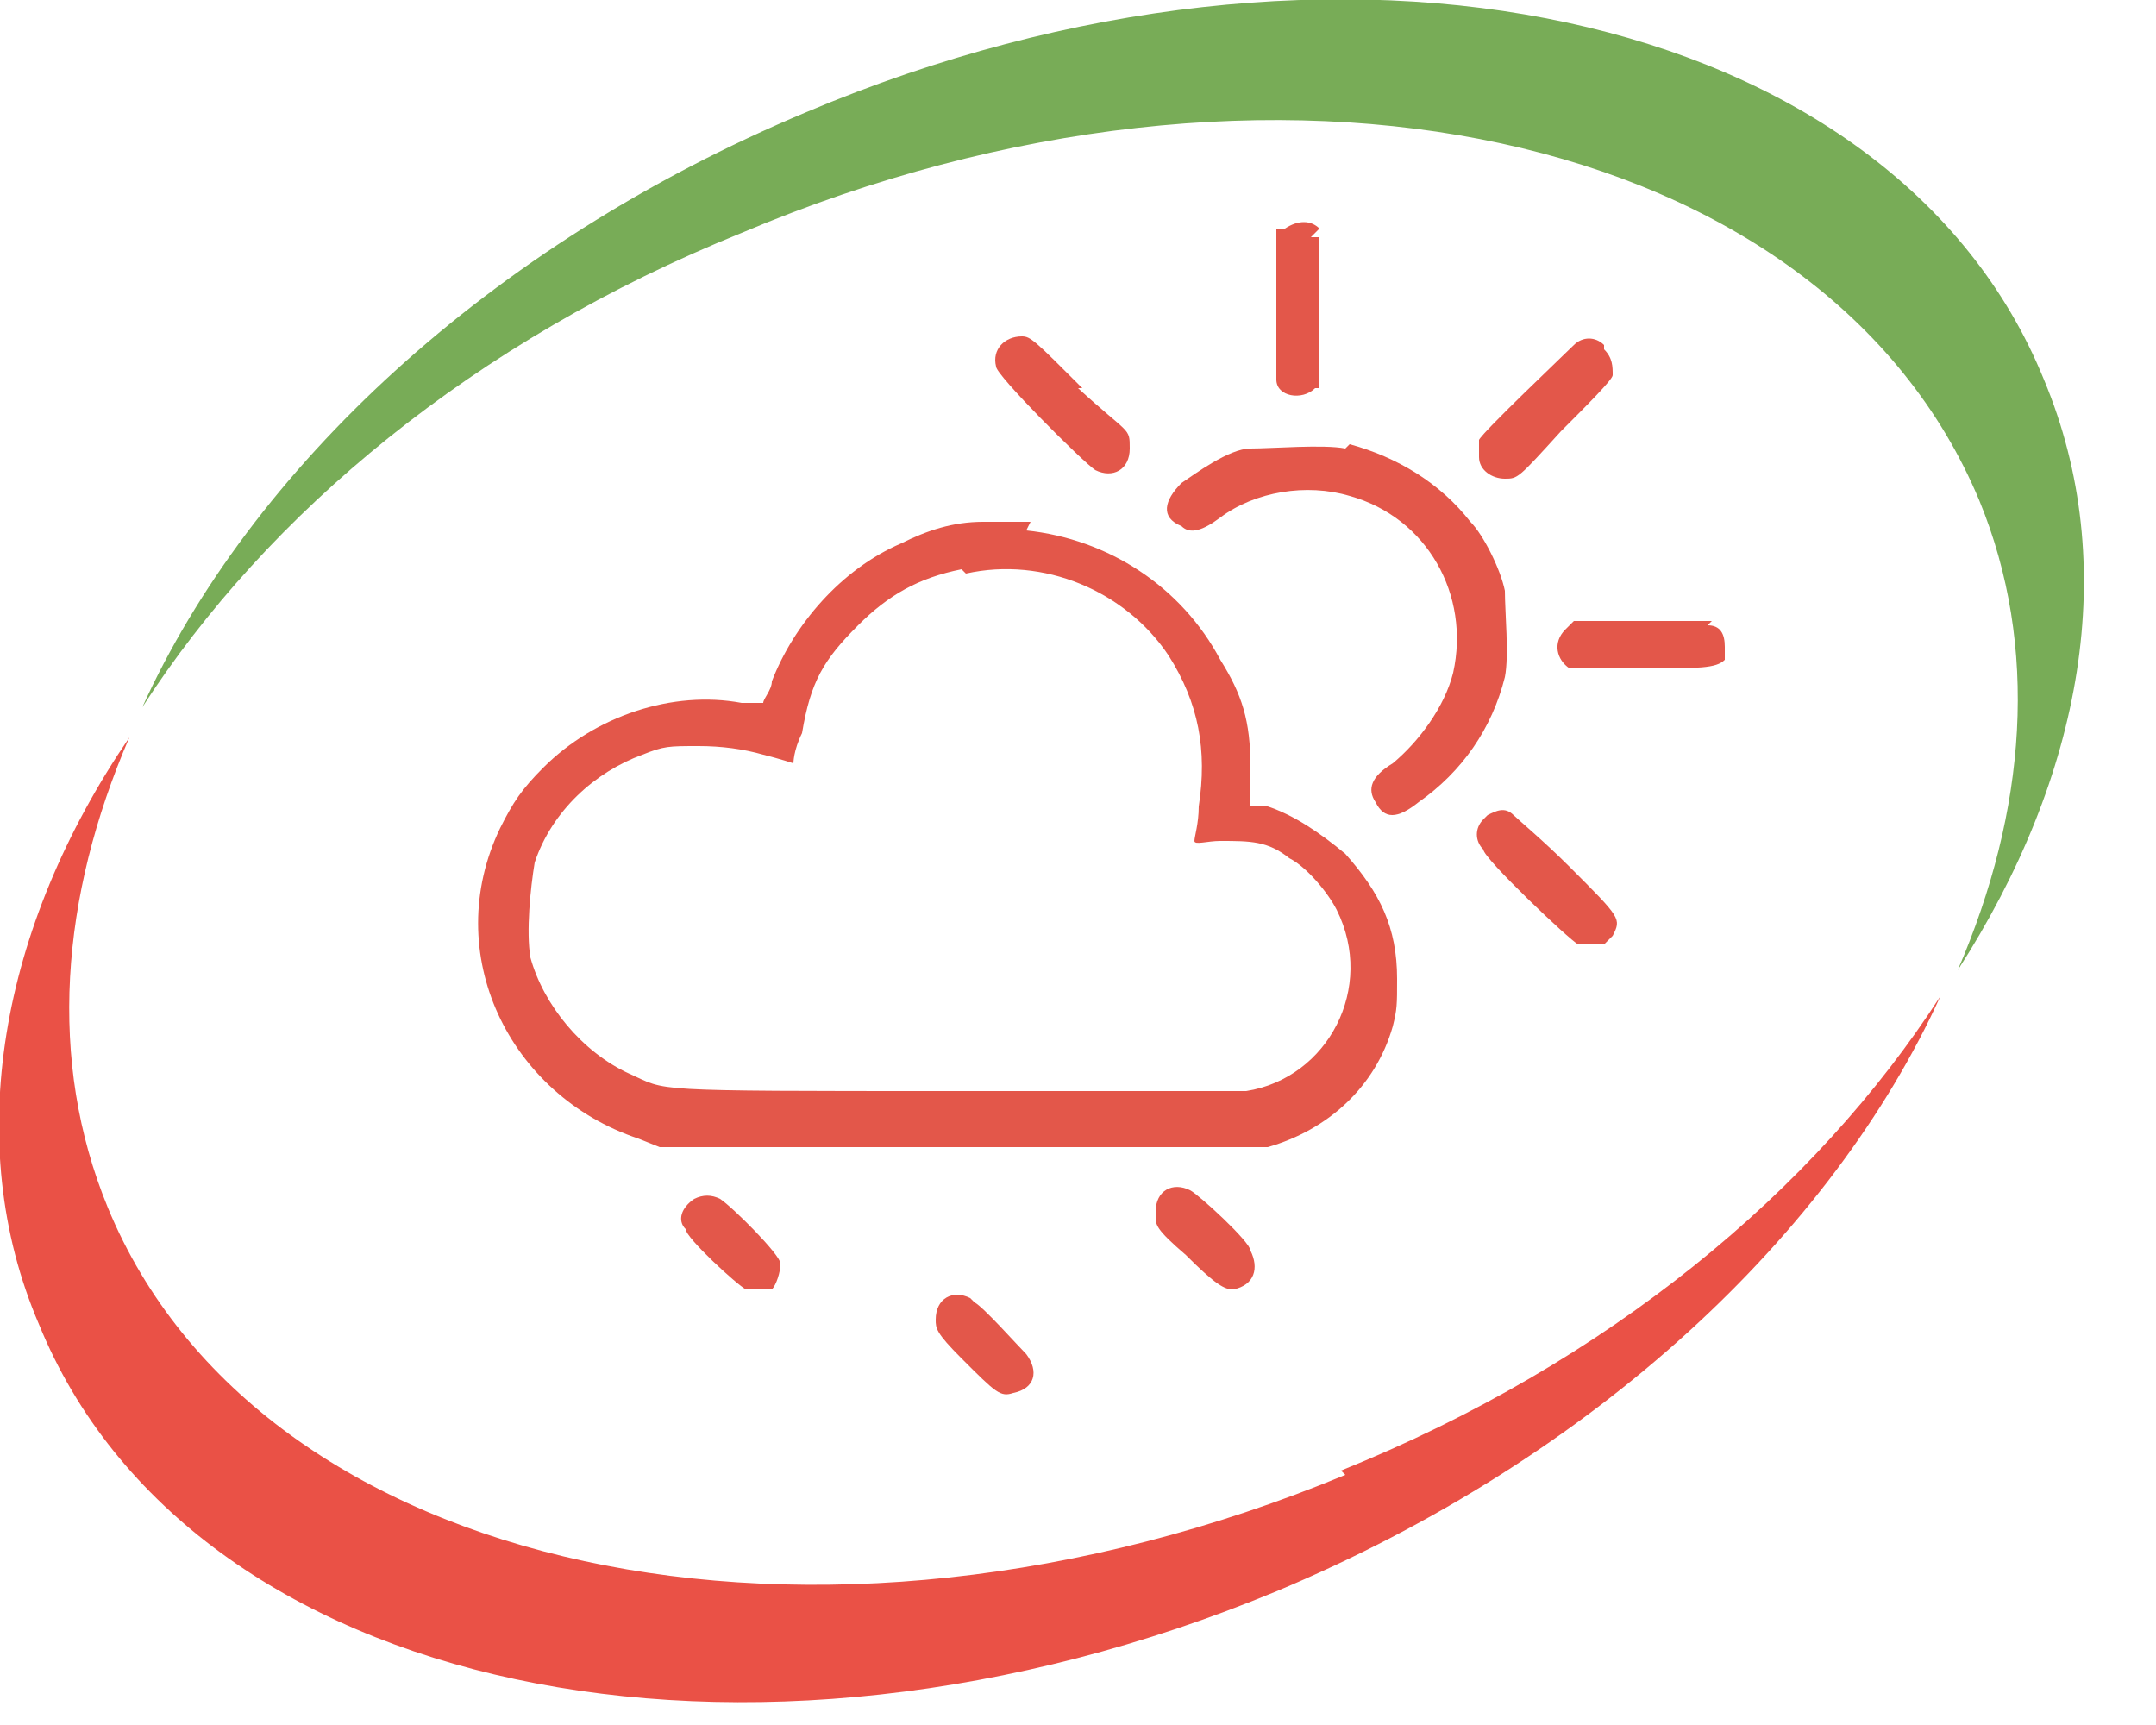
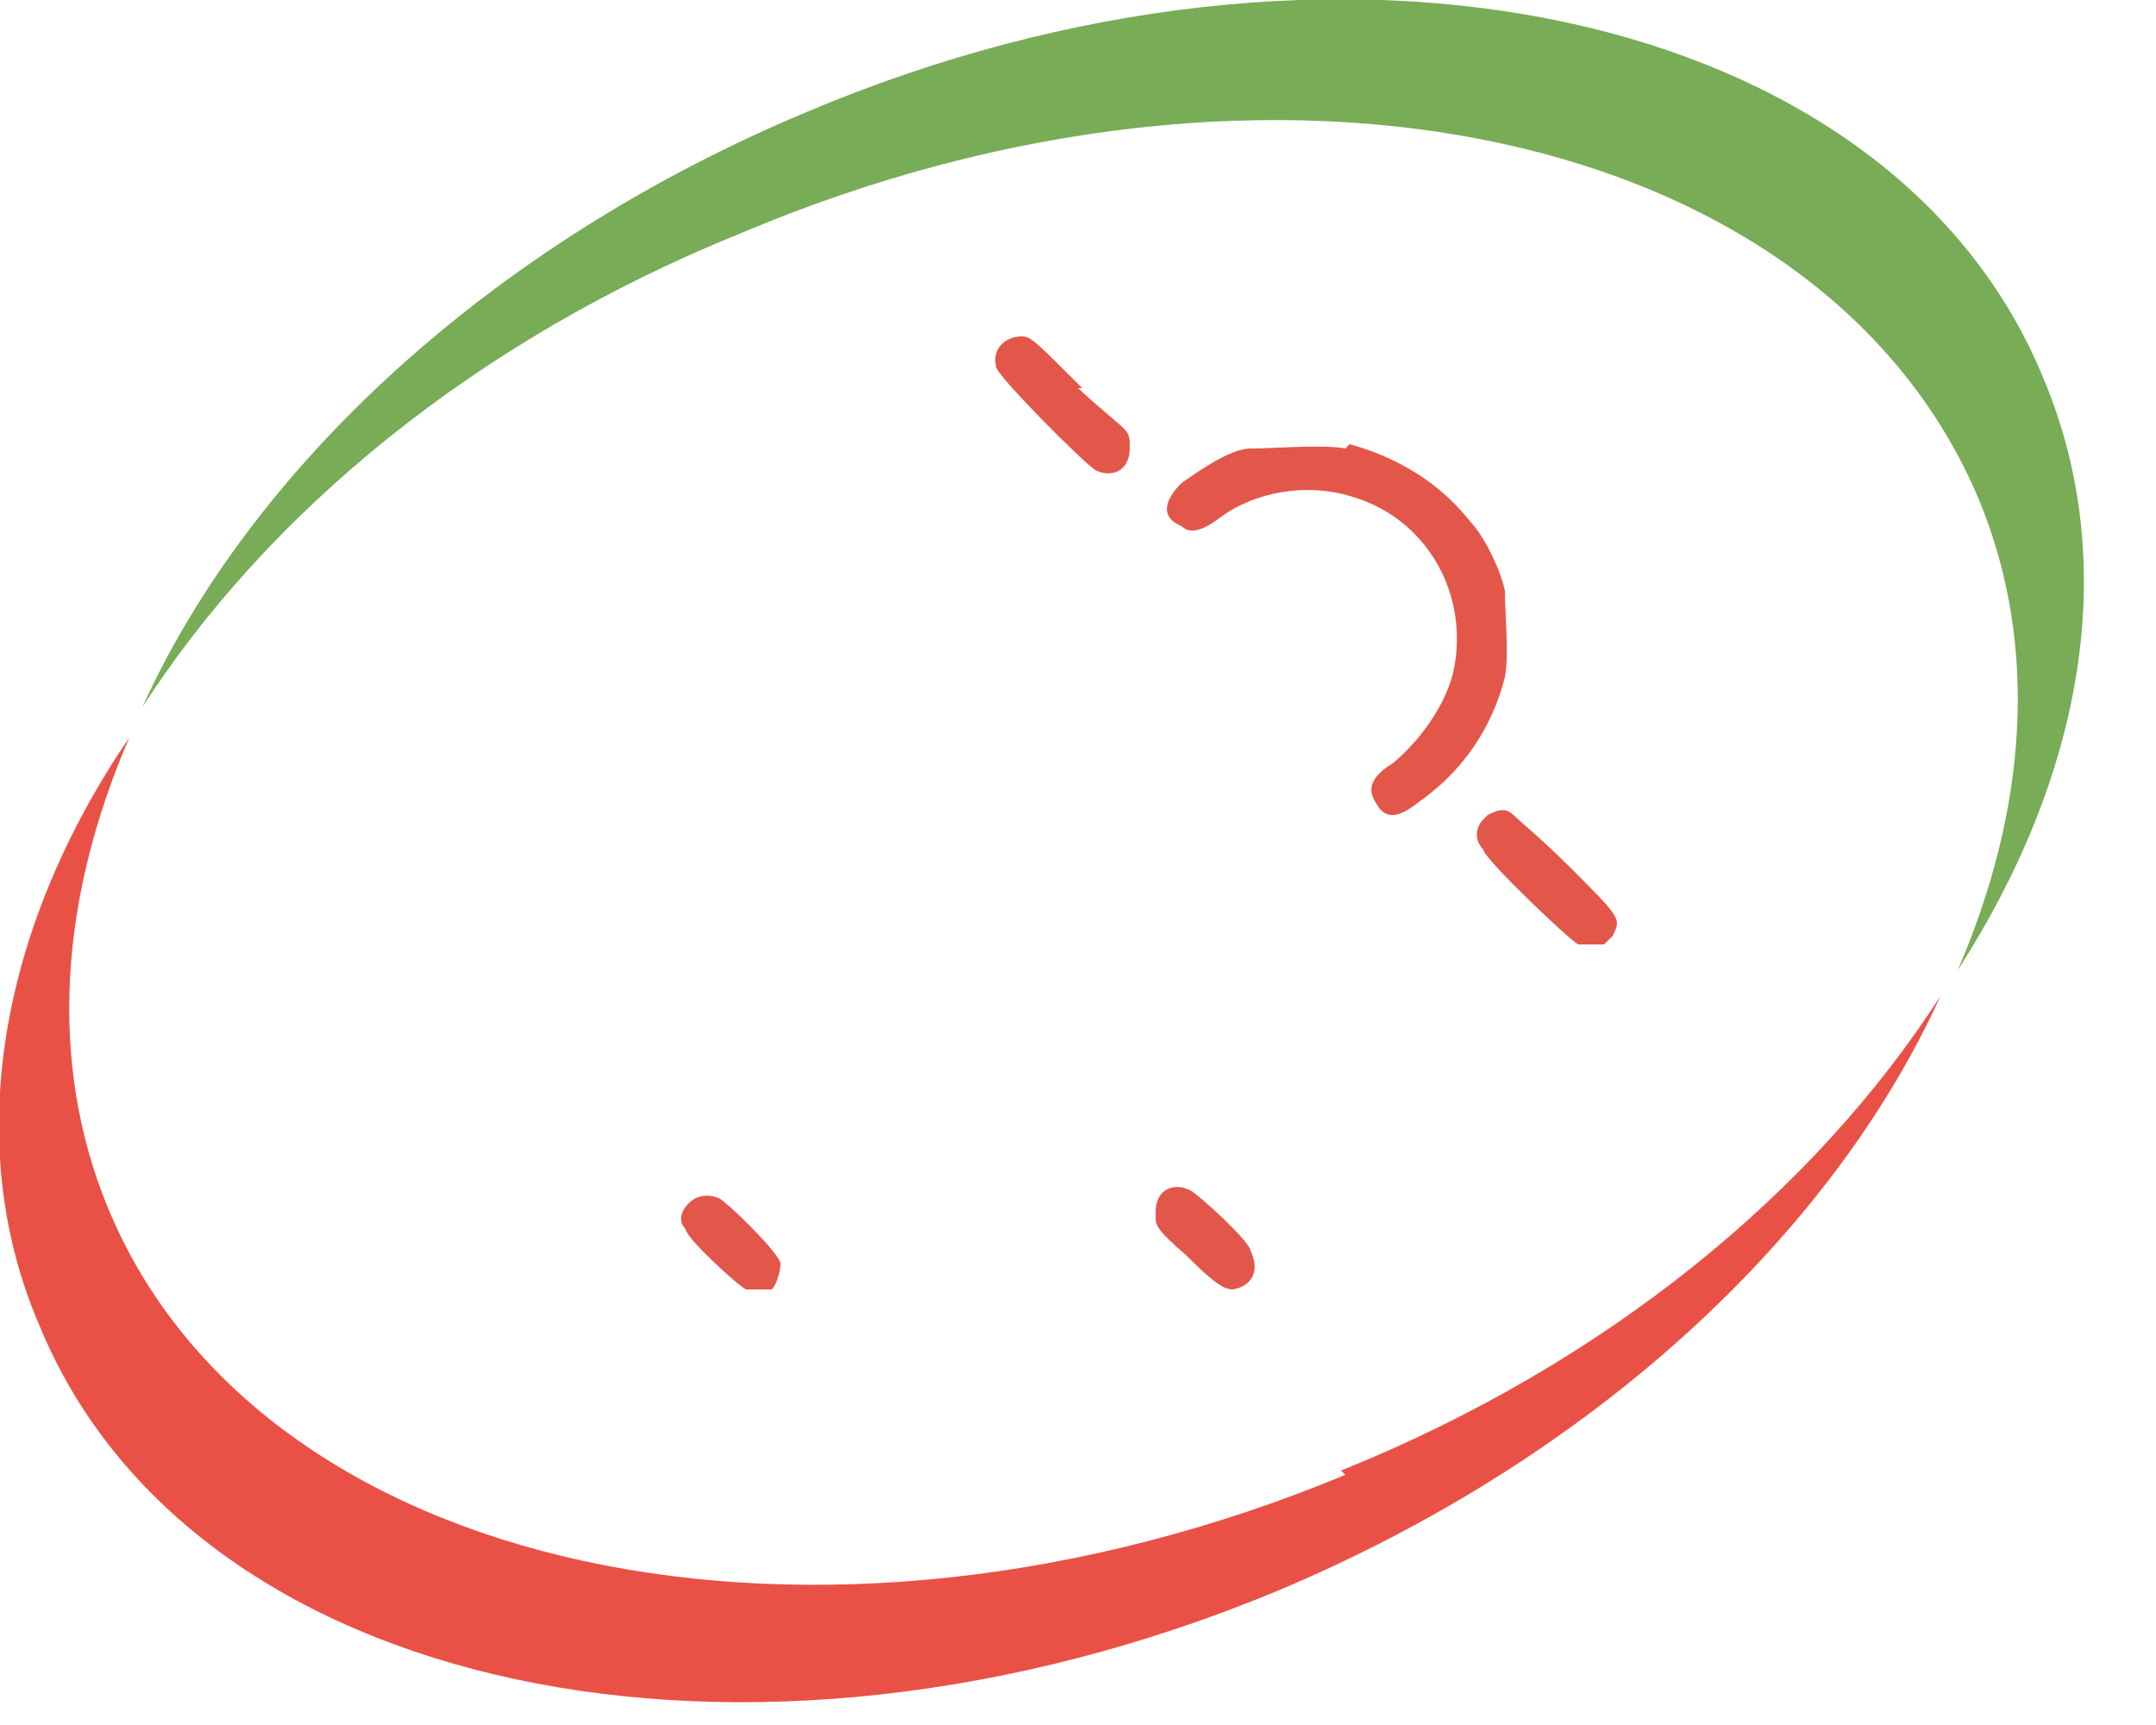
<svg xmlns="http://www.w3.org/2000/svg" id="Capa_1" version="1.1" viewBox="0 0 50 40">
  <defs>
    <style>
      .st0 {
        fill: #ea5146;
      }

      .st1 {
        fill: #78ac57;
      }

      .st2 {
        fill: #e3574a;
      }
    </style>
  </defs>
  <path class="st0" d="M31.2,34.2c-12.3,5.1-25.2,2.3-28.7-6.2-1.4-3.4-1.1-7.2.5-10.9C0,21.5-.9,26.5.9,30.7c3.5,8.6,16.4,11.3,28.7,6.2,7.4-3.1,12.9-8.3,15.4-13.8-2.9,4.5-7.7,8.5-13.9,11" />
  <path class="st1" d="M17.2,5.4C29.5.2,42.3,3,45.9,11.6c1.4,3.4,1.1,7.2-.5,10.9,2.9-4.5,3.8-9.4,2-13.7C43.9.2,31-2.6,18.7,2.6c-7.4,3.1-12.9,8.3-15.4,13.8,2.9-4.5,7.7-8.5,13.9-11" />
-   <path class="st2" d="M30.6,5.3c-.2-.2-.5-.2-.8,0h-.2c0,.1,0,1.7,0,1.7,0,.9,0,1.6,0,1.8,0,.4.6.5.9.2h.1v-3.5h-.2Z" />
-   <path class="st2" d="M37.2,8c-.2-.2-.5-.2-.7,0-.2.2-2.1,2-2.2,2.2,0,0,0,.2,0,.4,0,.3.3.5.6.5s.3,0,1.3-1.1c.6-.6,1.2-1.2,1.2-1.3,0-.2,0-.4-.2-.6" />
  <path class="st2" d="M25.1,9c-1.1-1.1-1.2-1.2-1.4-1.2-.4,0-.7.3-.6.7,0,.2,2,2.2,2.3,2.4.4.2.8,0,.8-.5s0-.3-1.2-1.4Z" />
  <path class="st2" d="M31.2,10.4c-.5-.1-1.7,0-2.2,0s-1.3.6-1.6.8c-.4.4-.5.8,0,1,.2.2.5.1.9-.2.8-.6,2-.8,3-.5,1.8.5,2.8,2.3,2.4,4.1-.2.8-.8,1.6-1.4,2.1-.5.3-.6.6-.4.9.2.4.5.4,1,0,1-.7,1.7-1.7,2-2.9.1-.5,0-1.5,0-2-.1-.5-.5-1.3-.8-1.6-.7-.9-1.7-1.5-2.8-1.8" />
-   <path class="st2" d="M23.9,12.1c-.3,0-.5,0-.5,0,0,0-.3,0-.6,0-.7,0-1.3.2-1.9.5-1.4.6-2.5,1.9-3,3.2,0,.2-.2.4-.2.5,0,0-.2,0-.5,0-1.6-.3-3.4.3-4.6,1.5-.5.5-.7.8-1,1.4-1.4,2.9.2,6.2,3.2,7.2l.5.2h6.8c6.7,0,6.8,0,7.3,0,1.4-.4,2.5-1.4,2.9-2.8.1-.4.1-.5.1-1.1,0-1.2-.4-2-1.2-2.9-.6-.5-1.2-.9-1.8-1.1h-.4c0,0,0-.9,0-.9,0-1.1-.2-1.7-.7-2.5-.9-1.7-2.6-2.8-4.5-3M22.4,13.3c1.8-.4,3.7.4,4.7,1.9.7,1.1.9,2.2.7,3.5,0,.4-.1.7-.1.8s.3,0,.6,0c.7,0,1.1,0,1.6.4.4.2.9.8,1.1,1.2.9,1.8-.2,3.9-2.1,4.2-.2,0-2.4,0-6.8,0-7.2,0-6.6,0-7.5-.4-1.1-.5-2-1.6-2.3-2.7-.1-.6,0-1.6.1-2.2.4-1.2,1.4-2.1,2.5-2.5.5-.2.6-.2,1.3-.2q.8,0,1.5.2c.4.1.7.2.7.2s0-.3.2-.7c.2-1.2.5-1.7,1.3-2.5.7-.7,1.4-1.1,2.4-1.3" />
-   <path class="st2" d="M39.7,14.4c0,0-.9,0-1.7,0h-1.5s-.2.2-.2.2c-.3.3-.2.7.1.9.2,0,.4,0,1.7,0s1.7,0,1.9-.2c0,0,0-.2,0-.3,0-.3-.1-.5-.4-.5" />
  <path class="st2" d="M34.4,19c-.2.2-.2.5,0,.7,0,.2,2,2.1,2.2,2.2.2,0,.4,0,.6,0,0,0,.1-.1.2-.2.2-.4.2-.4-1-1.6-.6-.6-1.2-1.1-1.3-1.2-.2-.2-.4-.1-.6,0" />
  <path class="st2" d="M26.8,28.2c0,.2,0,.3.7.9.7.7.9.8,1.1.8.5-.1.6-.5.4-.9,0-.2-1.2-1.3-1.4-1.4-.4-.2-.8,0-.8.5" />
  <path class="st2" d="M16.1,27.8c-.3.2-.4.5-.2.7,0,.2,1.2,1.3,1.4,1.4.2,0,.5,0,.6,0,.1-.1.2-.4.2-.6,0-.2-1.1-1.3-1.4-1.5-.2-.1-.4-.1-.6,0" />
-   <path class="st2" d="M22.5,30.1c-.4-.2-.8,0-.8.5,0,.2,0,.3.6.9.8.8.9.9,1.2.8.5-.1.6-.5.3-.9-.2-.2-1-1.1-1.2-1.2" />
</svg>